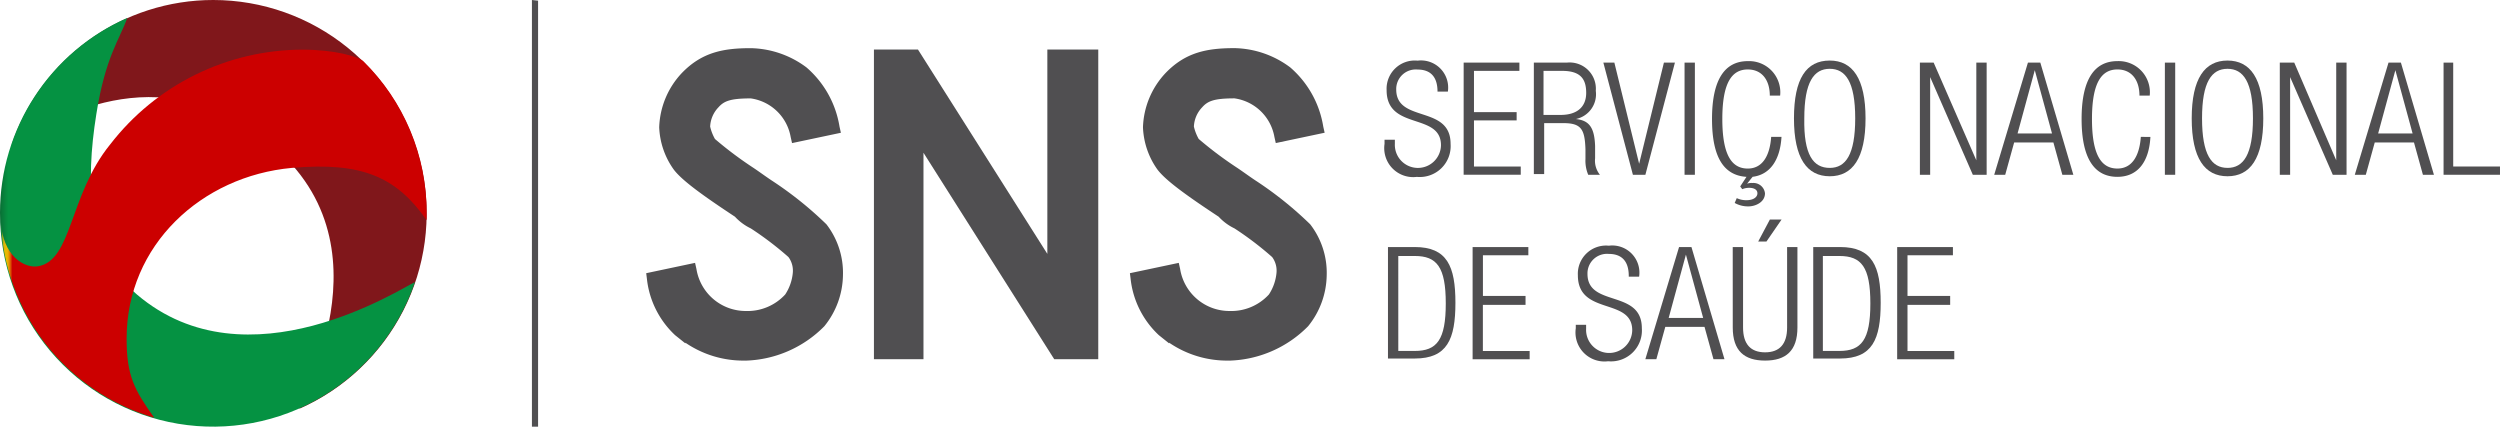
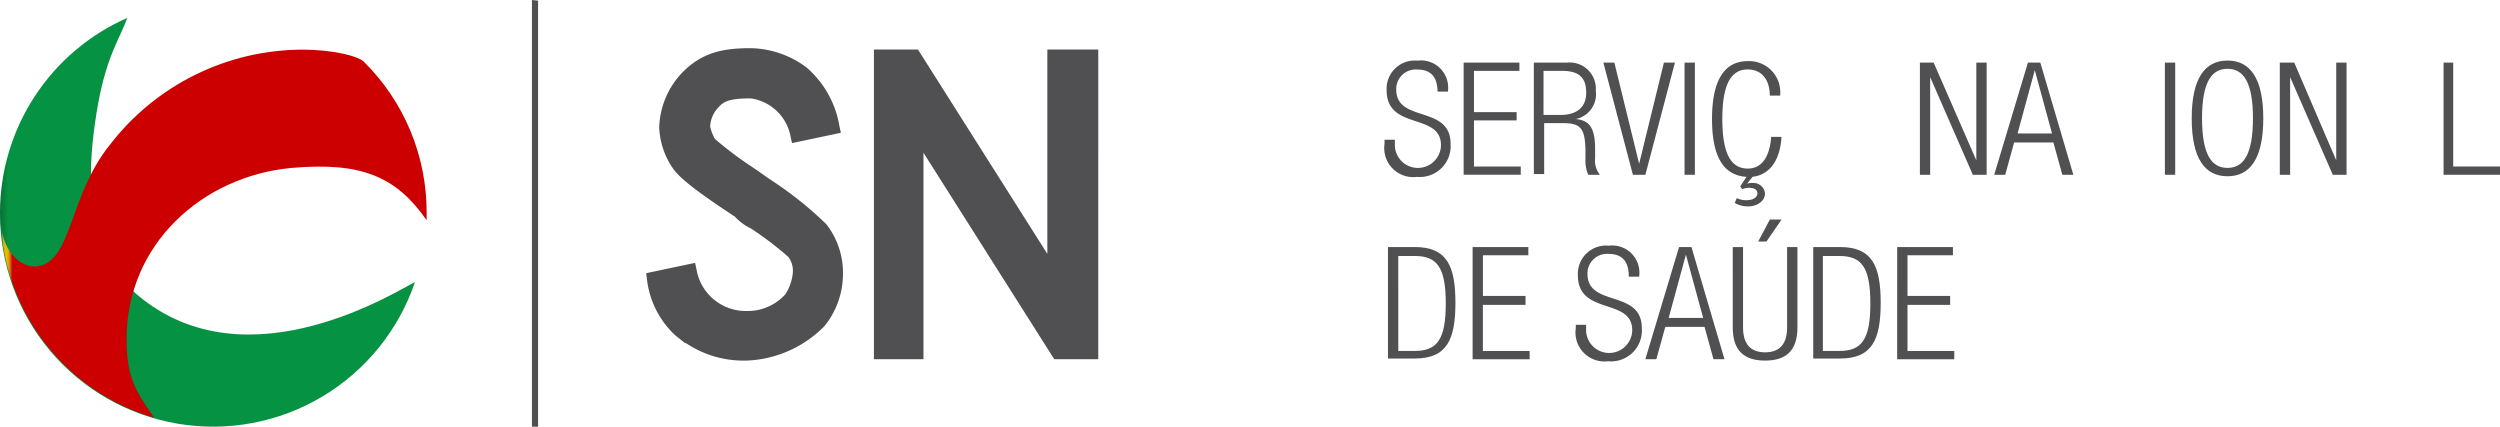
<svg xmlns="http://www.w3.org/2000/svg" id="Grupo_669" data-name="Grupo 669" width="203.097" height="34.66" viewBox="0 0 203.097 34.66">
  <defs>
    <style>
      .cls-1 {
        fill: none;
      }

      .cls-2 {
        fill: #504f51;
      }

      .cls-3 {
        clip-path: url(#clip-path);
      }

      .cls-4 {
        fill: url(#linear-gradient);
      }

      .cls-5 {
        clip-path: url(#clip-path-2);
      }

      .cls-6 {
        fill: url(#linear-gradient-2);
      }

      .cls-7 {
        clip-path: url(#clip-path-3);
      }

      .cls-8 {
        fill: url(#linear-gradient-3);
      }

      .cls-9 {
        clip-path: url(#clip-path-4);
      }
    </style>
    <clipPath id="clip-path">
      <path id="Caminho_489" data-name="Caminho 489" class="cls-1" d="M17.4,0A17.29,17.29,0,0,0,1.02,11.74c1.062-.447,9.5-7.044,18.28-1.9C32.773,17.5,25,31.418,24.388,33.207A17.341,17.341,0,0,0,17.4,0Z" transform="translate(-1.02)" />
    </clipPath>
    <linearGradient id="linear-gradient" x1="0.216" y1="0.792" x2="0.23" y2="0.792" gradientUnits="objectBoundingBox">
      <stop offset="0" stop-color="#c00" />
      <stop offset="1" stop-color="#80171b" />
    </linearGradient>
    <clipPath id="clip-path-2">
      <path id="Caminho_491" data-name="Caminho 491" class="cls-1" d="M0,17.381a17.316,17.316,0,0,0,33.71,5.646c-1.062.447-13.585,8.665-22.585,1.006-4.025-3.41-4.193-9.056-3.3-14.647.727-4.64,1.9-6.093,2.516-7.826A17.309,17.309,0,0,0,0,17.381" transform="translate(0 -1.56)" />
    </clipPath>
    <linearGradient id="linear-gradient-2" x1="0.193" y1="0.806" x2="0.21" y2="0.806" gradientUnits="objectBoundingBox">
      <stop offset="0" stop-color="#096f35" />
      <stop offset="0.7" stop-color="#059242" />
      <stop offset="1" stop-color="#059242" />
    </linearGradient>
    <clipPath id="clip-path-3">
      <path id="Caminho_493" data-name="Caminho 493" class="cls-1" d="M8.949,12.035c-3.354,4.137-3.075,9.448-5.87,9.895C2.017,22.1.228,21.148.06,18.241A17.334,17.334,0,0,0,12.526,34.229c-1.621-2.292-2.236-3.41-2.236-6.429,0-7.6,6.093-13.193,13.417-13.864,5.7-.5,8.5.727,10.957,4.249V17.57a17.183,17.183,0,0,0-5.143-12.3c-.424-.382-2.329-.941-4.97-.941a19.786,19.786,0,0,0-15.6,7.705" transform="translate(-0.06 -4.33)" />
    </clipPath>
    <linearGradient id="linear-gradient-3" x1="0.231" y1="0.782" x2="0.245" y2="0.782" gradientUnits="objectBoundingBox">
      <stop offset="0" stop-color="#059242" />
      <stop offset="0.032" stop-color="#2f9936" />
      <stop offset="0.07" stop-color="#5aa12a" />
      <stop offset="0.111" stop-color="#81a720" />
      <stop offset="0.155" stop-color="#a1ad17" />
      <stop offset="0.202" stop-color="#bbb110" />
      <stop offset="0.254" stop-color="#d0b50a" />
      <stop offset="0.312" stop-color="#deb706" />
      <stop offset="0.383" stop-color="#e6b904" />
      <stop offset="0.5" stop-color="#e9b903" />
      <stop offset="0.56" stop-color="#e8b403" />
      <stop offset="0.635" stop-color="#e6a403" />
      <stop offset="0.718" stop-color="#e28b02" />
      <stop offset="0.807" stop-color="#dc6702" />
      <stop offset="0.9" stop-color="#d53901" />
      <stop offset="0.997" stop-color="#cc0200" />
      <stop offset="1" stop-color="#c00" />
    </linearGradient>
    <clipPath id="clip-path-4">
      <rect id="Retângulo_247" data-name="Retângulo 247" class="cls-1" width="203.097" height="34.66" />
    </clipPath>
  </defs>
  <path id="Caminho_487" data-name="Caminho 487" class="cls-2" d="M46.38,0V34.66h.5V.055Z" transform="translate(-3.167 0)" />
  <g id="Grupo_662" data-name="Grupo 662" transform="translate(0.95 0)">
    <g id="Grupo_661" data-name="Grupo 661" class="cls-3">
-       <path id="Caminho_488" data-name="Caminho 488" class="cls-4" d="M8.123,46.389,48.111,24.124,25.51-15.267-14.478,7Z" transform="translate(0.038 1.042)" />
-     </g>
+       </g>
  </g>
  <g id="Grupo_664" data-name="Grupo 664" transform="translate(0 1.453)">
    <g id="Grupo_663" data-name="Grupo 663" class="cls-5">
      <path id="Caminho_490" data-name="Caminho 490" class="cls-6" d="M29.152,44.475,43.565,4.514,3-9.684l-14.413,39.96Z" transform="translate(0.779 -0.792)" />
    </g>
  </g>
  <g id="Grupo_666" data-name="Grupo 666" transform="translate(0.056 4.034)">
    <g id="Grupo_665" data-name="Grupo 665" class="cls-7">
      <path id="Caminho_492" data-name="Caminho 492" class="cls-8" d="M7.548,46.2,48.514,25.866,24.985-9.529-15.98,10.8Z" transform="translate(1.035 -3.384)" />
    </g>
  </g>
  <g id="Grupo_668" data-name="Grupo 668" transform="translate(0 0)">
    <g id="Grupo_667" data-name="Grupo 667" class="cls-9">
      <path id="Caminho_494" data-name="Caminho 494" class="cls-2" d="M64.39,29.58a8.334,8.334,0,0,1-4.864-1.453v.056l-.839-.671A7.344,7.344,0,0,1,56.4,22.928l-.056-.447,3.969-.839.112.5a4.058,4.058,0,0,0,4.025,3.41,4.146,4.146,0,0,0,3.186-1.342,3.829,3.829,0,0,0,.615-1.733,1.869,1.869,0,0,0-.335-1.286l-.056-.056a26.249,26.249,0,0,0-3.019-2.292,4.27,4.27,0,0,1-1.286-.95c-2.627-1.733-4.416-3.019-5.031-3.913A6.307,6.307,0,0,1,57.4,10.629a6.74,6.74,0,0,1,1.845-4.416C60.868,4.535,62.6,4.2,64.837,4.2a7.791,7.791,0,0,1,4.528,1.565,8.039,8.039,0,0,1,2.683,4.808l.112.5-3.969.839-.112-.5a3.835,3.835,0,0,0-3.242-3.131c-1.677,0-2.18.224-2.627.727a2.409,2.409,0,0,0-.671,1.565,3.746,3.746,0,0,0,.391,1.006,30.464,30.464,0,0,0,3.131,2.348c.5.335.95.671,1.453,1.006a29.383,29.383,0,0,1,4.472,3.578,6.448,6.448,0,0,1,1.342,4.137,6.723,6.723,0,0,1-1.509,4.137,9.348,9.348,0,0,1-6.429,2.8" transform="translate(-3.847 -0.287)" />
      <path id="Caminho_495" data-name="Caminho 495" class="cls-2" d="M94.424,29.476H90.847L80.225,12.705V29.476H76.2V4.32h3.578l10.51,16.6V4.32h4.137Z" transform="translate(-5.203 -0.295)" />
-       <path id="Caminho_496" data-name="Caminho 496" class="cls-2" d="M106.57,29.58a8.334,8.334,0,0,1-4.864-1.453v.056l-.839-.671a7.344,7.344,0,0,1-2.292-4.584l-.056-.447,3.969-.839.112.5a4.058,4.058,0,0,0,4.025,3.41,4.145,4.145,0,0,0,3.186-1.342,3.829,3.829,0,0,0,.615-1.733,1.869,1.869,0,0,0-.335-1.286l-.056-.056a26.248,26.248,0,0,0-3.019-2.292,4.27,4.27,0,0,1-1.286-.95c-2.627-1.733-4.416-3.019-5.031-3.913a6.307,6.307,0,0,1-1.118-3.354,6.74,6.74,0,0,1,1.845-4.416c1.621-1.677,3.354-2.013,5.59-2.013a7.791,7.791,0,0,1,4.528,1.565,8.039,8.039,0,0,1,2.683,4.808l.112.5-3.969.839-.112-.5a3.835,3.835,0,0,0-3.242-3.131c-1.677,0-2.18.224-2.627.727a2.409,2.409,0,0,0-.671,1.565,3.745,3.745,0,0,0,.391,1.006,30.464,30.464,0,0,0,3.131,2.348c.5.335.95.671,1.453,1.006a29.383,29.383,0,0,1,4.472,3.578,6.448,6.448,0,0,1,1.342,4.137A6.723,6.723,0,0,1,113,26.785a9.348,9.348,0,0,1-6.429,2.8" transform="translate(-6.727 -0.287)" />
      <path id="Caminho_497" data-name="Caminho 497" class="cls-2" d="M125.025,7.8c0-1.118-.5-1.789-1.621-1.789a1.587,1.587,0,0,0-1.733,1.621c0,2.739,4.416,1.23,4.416,4.416a2.511,2.511,0,0,1-2.739,2.683,2.355,2.355,0,0,1-2.627-2.683v-.335h.839v.335a1.874,1.874,0,1,0,3.746.112c0-2.683-4.416-1.174-4.416-4.472a2.292,2.292,0,0,1,2.516-2.4,2.206,2.206,0,0,1,2.46,2.516Z" transform="translate(-8.243 -0.361)" />
      <path id="Caminho_498" data-name="Caminho 498" class="cls-2" d="M127.62,5.46h4.528v.671h-3.69V9.485h3.466v.671h-3.466V13.9h3.8v.671h-4.64Z" transform="translate(-8.714 -0.373)" />
      <path id="Caminho_499" data-name="Caminho 499" class="cls-2" d="M133.68,5.46h2.739a2.131,2.131,0,0,1,2.348,2.292,2.058,2.058,0,0,1-1.621,2.292c1.118.112,1.509.727,1.565,2.18v1.006a1.832,1.832,0,0,0,.391,1.342h-.95a2.946,2.946,0,0,1-.224-1.286V12.5c-.056-1.621-.335-2.124-1.789-2.124h-1.565v4.137h-.839V5.46Zm.839,4.249h1.4c1.286,0,2.068-.615,2.068-1.789,0-1.118-.447-1.789-1.957-1.789h-1.509Z" transform="translate(-9.127 -0.373)" />
      <path id="Caminho_500" data-name="Caminho 500" class="cls-2" d="M139.8,5.46h.894l2.013,8.218,2.013-8.218h.894l-2.4,9.112H142.2Z" transform="translate(-9.545 -0.373)" />
      <rect id="Retângulo_245" data-name="Retângulo 245" class="cls-2" width="0.839" height="9.112" transform="translate(136.851 5.087)" />
      <path id="Caminho_501" data-name="Caminho 501" class="cls-2" d="M152.075,14.732c-1.789-.112-2.8-1.509-2.8-4.7,0-3.242,1.062-4.7,2.907-4.7a2.533,2.533,0,0,1,2.627,2.8h-.839c0-1.23-.615-2.124-1.789-2.124-1.286,0-2.068,1.062-2.068,4.025s.783,4.025,2.068,4.025c1.174,0,1.789-1.006,1.9-2.572h.839c-.112,1.9-.95,3.075-2.348,3.242l-.447.559a1.09,1.09,0,0,1,.447-.056.943.943,0,0,1,1.006.839c0,.727-.783,1.062-1.342,1.062a2.2,2.2,0,0,1-1.118-.28l.168-.391a1.785,1.785,0,0,0,.783.168c.615,0,.894-.28.894-.559,0-.335-.335-.447-.671-.447a1.4,1.4,0,0,0-.559.112l-.168-.224Z" transform="translate(-10.193 -0.365)" />
-       <path id="Caminho_502" data-name="Caminho 502" class="cls-2" d="M159.327,5.28c1.845,0,2.907,1.453,2.907,4.7s-1.062,4.7-2.907,4.7-2.907-1.453-2.907-4.7,1.006-4.7,2.907-4.7m0,8.721c1.286,0,2.068-1.062,2.068-4.025s-.783-4.025-2.068-4.025-2.068,1.062-2.068,4.025c-.056,2.963.727,4.025,2.068,4.025" transform="translate(-10.68 -0.361)" />
      <path id="Caminho_503" data-name="Caminho 503" class="cls-2" d="M167.4,5.46h1.118l3.466,7.938V5.46h.839v9.112H171.7l-3.466-7.938v7.938H167.4Z" transform="translate(-11.43 -0.373)" />
      <path id="Caminho_504" data-name="Caminho 504" class="cls-2" d="M176.619,5.46h1.006l2.683,9.112h-.894l-.727-2.627H175.5l-.727,2.627h-.894Zm1.957,5.758-1.4-5.143-1.4,5.143Z" transform="translate(-11.872 -0.373)" />
-       <path id="Caminho_505" data-name="Caminho 505" class="cls-2" d="M187.09,11.489c-.112,2.068-1.062,3.242-2.683,3.242-1.845,0-2.907-1.453-2.907-4.7s1.062-4.7,2.907-4.7a2.533,2.533,0,0,1,2.627,2.8H186.2c0-1.23-.615-2.124-1.789-2.124-1.286,0-2.068,1.062-2.068,4.025s.783,4.025,2.068,4.025c1.174,0,1.789-1.006,1.9-2.572Z" transform="translate(-12.393 -0.365)" />
      <rect id="Retângulo_246" data-name="Retângulo 246" class="cls-2" width="0.839" height="9.112" transform="translate(175.872 5.087)" />
      <path id="Caminho_506" data-name="Caminho 506" class="cls-2" d="M194.007,5.28c1.845,0,2.907,1.453,2.907,4.7s-1.062,4.7-2.907,4.7-2.907-1.453-2.907-4.7,1.062-4.7,2.907-4.7m0,8.721c1.286,0,2.068-1.062,2.068-4.025s-.783-4.025-2.068-4.025-2.068,1.062-2.068,4.025S192.721,14,194.007,14" transform="translate(-13.048 -0.361)" />
      <path id="Caminho_507" data-name="Caminho 507" class="cls-2" d="M198.836,5.46h1.118l3.41,7.938V5.46h.839v9.112h-1.118l-3.466-7.938v7.938h-.839V5.46Z" transform="translate(-13.572 -0.373)" />
-       <path id="Caminho_508" data-name="Caminho 508" class="cls-2" d="M208.059,5.46h1.006l2.683,9.112h-.894l-.727-2.627h-3.186l-.727,2.627h-.894Zm1.957,5.758-1.4-5.143-1.4,5.143Z" transform="translate(-14.019 -0.373)" />
      <path id="Caminho_509" data-name="Caminho 509" class="cls-2" d="M213,5.46h.839V13.9h3.8v.671h-4.584V5.46Z" transform="translate(-14.543 -0.373)" />
      <path id="Caminho_510" data-name="Caminho 510" class="cls-2" d="M121.02,21.54h2.18c2.627,0,3.3,1.565,3.3,4.528s-.671,4.528-3.3,4.528h-2.18Zm.839,8.441H123.2c1.789,0,2.516-.894,2.516-3.857s-.727-3.857-2.516-3.857h-1.342Z" transform="translate(-8.263 -1.471)" />
      <path id="Caminho_511" data-name="Caminho 511" class="cls-2" d="M128.4,21.54h4.528v.671h-3.69v3.3H132.7v.727h-3.466v3.746h3.8v.671H128.4Z" transform="translate(-8.767 -1.471)" />
      <path id="Caminho_512" data-name="Caminho 512" class="cls-2" d="M141.7,23.88c0-1.118-.5-1.789-1.621-1.789a1.587,1.587,0,0,0-1.733,1.621c0,2.739,4.416,1.23,4.416,4.416a2.511,2.511,0,0,1-2.739,2.683,2.355,2.355,0,0,1-2.627-2.683v-.28h.839v.335a1.874,1.874,0,1,0,3.746.112c0-2.683-4.416-1.174-4.416-4.472a2.292,2.292,0,0,1,2.516-2.4,2.206,2.206,0,0,1,2.46,2.516H141.7Z" transform="translate(-9.381 -1.463)" />
      <path id="Caminho_513" data-name="Caminho 513" class="cls-2" d="M146.2,21.54h1.006l2.683,9.112h-.894l-.727-2.627h-3.186l-.727,2.627h-.894Zm1.957,5.758-1.4-5.143-1.4,5.143Z" transform="translate(-9.795 -1.471)" />
      <path id="Caminho_514" data-name="Caminho 514" class="cls-2" d="M151.08,21.376h.839v6.541c0,1.342.615,2.013,1.789,2.013s1.789-.671,1.789-2.013V21.376h.839v6.541c0,1.9-.95,2.683-2.627,2.683s-2.627-.783-2.627-2.683Zm3.969-2.236-1.23,1.789h-.671l.95-1.789Z" transform="translate(-10.315 -1.307)" />
      <path id="Caminho_515" data-name="Caminho 515" class="cls-2" d="M158.1,21.54h2.18c2.627,0,3.3,1.565,3.3,4.528s-.671,4.528-3.3,4.528H158.1Zm.783,8.441h1.342c1.789,0,2.516-.894,2.516-3.857s-.727-3.857-2.516-3.857h-1.342Z" transform="translate(-10.795 -1.471)" />
      <path id="Caminho_516" data-name="Caminho 516" class="cls-2" d="M165.42,21.54h4.528v.671h-3.69v3.3h3.466v.727h-3.466v3.746h3.8v.671h-4.64Z" transform="translate(-11.295 -1.471)" />
    </g>
  </g>
</svg>